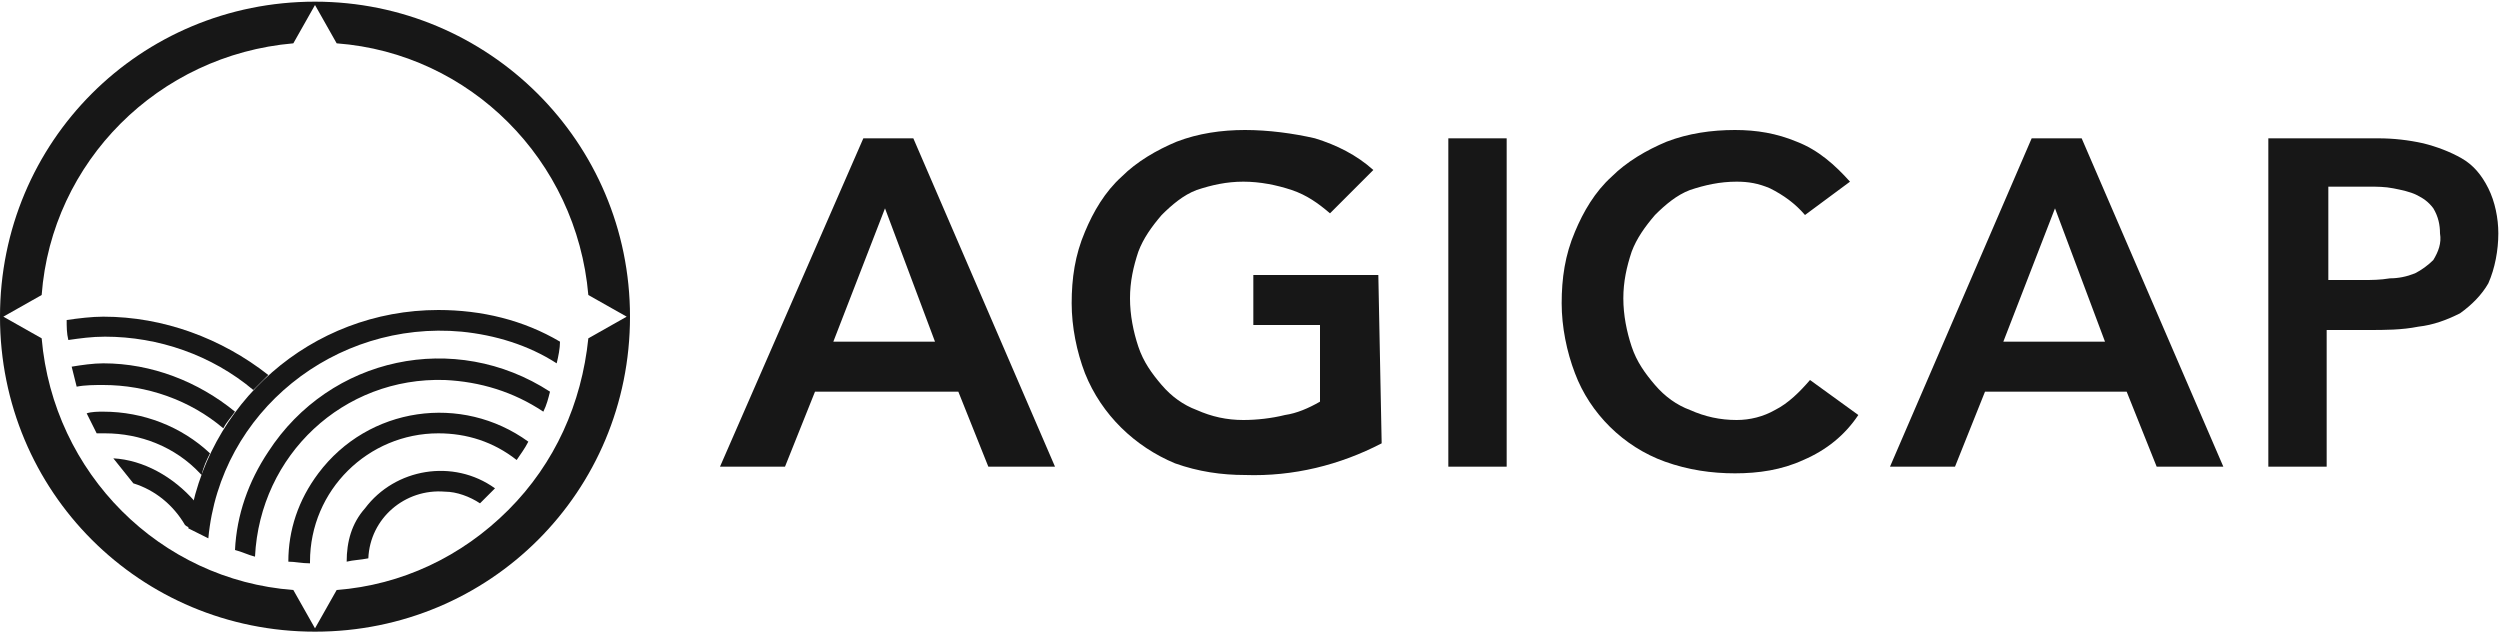
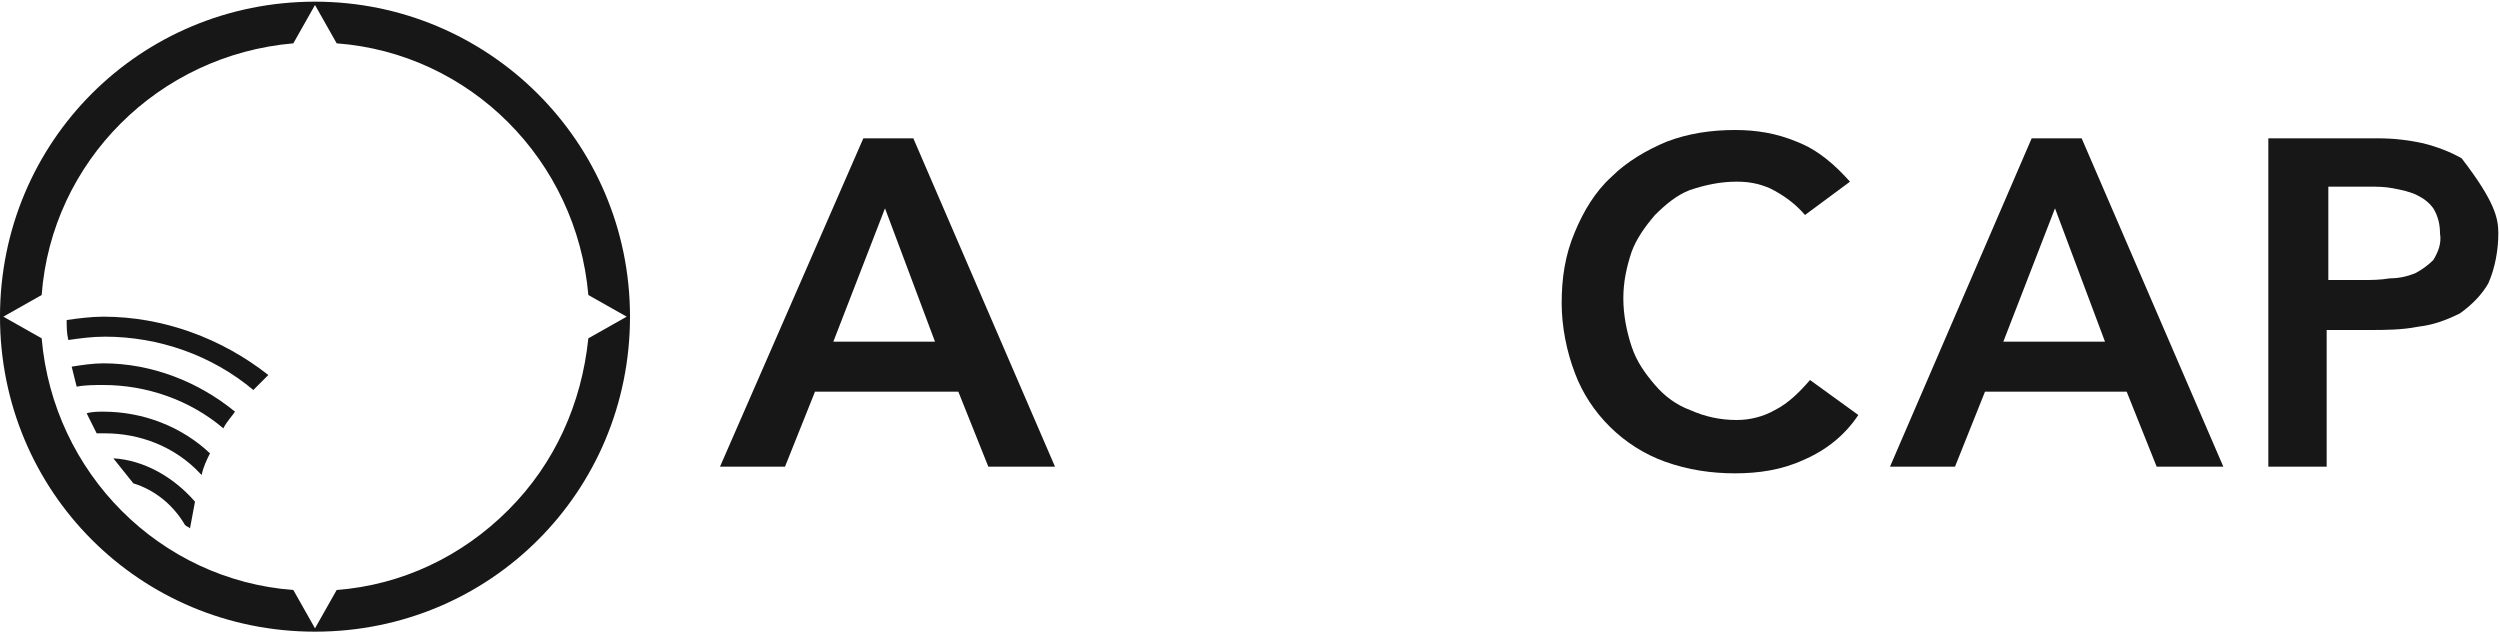
<svg xmlns="http://www.w3.org/2000/svg" width="150" height="38" viewBox="0 0 150 38" fill="none">
  <path d="M5.2 24.8C5.4 25.2 5.6 25.6 5.8 26C6 26 6.1 26 6.3 26C8.4 26 10.5 26.8 12 28.4C12 28.4 12 28.4 12.1 28.5C12.2 28 12.4 27.6 12.6 27.2C10.9 25.6 8.6 24.7 6.2 24.7C5.9 24.7 5.5 24.7 5.2 24.8ZM4.3 22C4.4 22.4 4.5 22.8 4.6 23.2C5.1 23.1 5.7 23.1 6.2 23.1C8.8 23.1 11.4 24 13.4 25.7C13.6 25.3 13.9 25 14.1 24.7C11.9 22.9 9.1 21.8 6.2 21.8C5.6 21.8 4.9 21.9 4.3 22ZM6.8 27.5C7.2 28 7.6 28.5 8 29C9.3 29.4 10.4 30.3 11.1 31.5C11.2 31.6 11.3 31.6 11.4 31.7C11.5 31.2 11.6 30.6 11.7 30.1C10.4 28.6 8.6 27.6 6.8 27.5ZM6.2 19C5.5 19 4.7 19.1 4 19.2C4 19.6 4 20 4.1 20.4C4.8 20.3 5.5 20.2 6.3 20.2C9.5 20.2 12.7 21.3 15.2 23.4C15.5 23.1 15.8 22.8 16.1 22.5C13.3 20.3 9.8 19 6.2 19Z" fill="#171717" />
-   <path d="M20.8 33.7C21.2 33.6 21.6 33.6 22.1 33.5C22.2 31.1 24.3 29.3 26.7 29.5C27.4 29.5 28.2 29.8 28.8 30.2C29.1 29.9 29.4 29.6 29.7 29.3C27.2 27.5 23.7 28.1 21.9 30.5C21.1 31.4 20.8 32.5 20.8 33.7ZM17.3 33.7C17.7 33.7 18.1 33.8 18.6 33.8C18.6 33.8 18.6 33.8 18.6 33.7C18.6 29.4 22.1 26 26.3 26C28 26 29.6 26.5 31 27.6C31.2 27.3 31.5 26.9 31.7 26.5C27.7 23.6 22.1 24.4 19.1 28.4C17.9 30 17.3 31.8 17.3 33.7ZM26.3 18.6C18.7 18.6 12.3 24.2 11.3 31.7C11.7 31.9 12.1 32.1 12.5 32.3C13.2 24.7 20.1 19.2 27.7 19.9C29.7 20.1 31.7 20.7 33.4 21.8C33.5 21.4 33.6 20.9 33.6 20.5C31.4 19.2 28.9 18.6 26.3 18.6ZM14.1 33C14.5 33.1 14.9 33.3 15.3 33.4C15.6 27.3 20.6 22.6 26.7 22.8C28.8 22.9 30.8 23.5 32.6 24.7C32.8 24.3 32.9 23.9 33 23.5C27.3 19.8 19.8 21.4 16.1 27.1C14.9 28.9 14.2 30.9 14.1 33Z" fill="#171717" />
  <path d="M18.9 0.1C8.4 0.1 0 8.5 0 19C0 29.5 8.4 37.9 18.9 37.9C29.4 37.9 37.8 29.5 37.8 19C37.8 8.5 29.3 0.1 18.9 0.1ZM30.5 30.6C27.7 33.4 24.1 35.1 20.2 35.4L18.9 37.7L17.6 35.4C9.6 34.8 3.2 28.4 2.5 20.3L0.2 19L2.5 17.7C3.1 9.7 9.5 3.3 17.6 2.6L18.9 0.3L20.2 2.6C28.2 3.2 34.6 9.6 35.3 17.7L37.6 19L35.3 20.3C34.9 24.2 33.3 27.8 30.5 30.6Z" fill="#171717" />
  <path d="M51.8 8.3H54.8L63.3 28H59.3L57.5 23.5H48.9L47.1 28H43.2L51.8 8.3ZM56.1 20.5L53.1 12.5L50 20.5H56.1Z" fill="#171717" />
-   <path d="M82.9 26.6C80.4 27.9 77.6 28.6 74.7 28.5C73.3 28.5 71.9 28.3 70.5 27.8C68.1 26.8 66.1 24.9 65.1 22.4C64.6 21.1 64.3 19.6 64.3 18.2C64.3 16.7 64.5 15.3 65.1 13.9C65.6 12.7 66.3 11.5 67.3 10.6C68.2 9.7 69.4 9 70.6 8.5C71.9 8 73.3 7.8 74.7 7.8C76.1 7.8 77.6 8 78.9 8.3C80.2 8.7 81.4 9.3 82.4 10.2L79.8 12.8C79.1 12.2 78.4 11.7 77.5 11.4C76.6 11.1 75.6 10.9 74.6 10.9C73.6 10.9 72.7 11.1 71.8 11.4C71 11.7 70.3 12.3 69.7 12.9C69.1 13.6 68.6 14.3 68.3 15.1C68 16 67.8 16.9 67.8 17.9C67.8 18.9 68 19.9 68.3 20.8C68.6 21.7 69.1 22.4 69.7 23.1C70.3 23.8 71 24.3 71.8 24.6C72.7 25 73.6 25.2 74.6 25.2C75.4 25.2 76.3 25.1 77.1 24.9C77.8 24.8 78.5 24.5 79.2 24.1V19.5H75.2V16.5H82.7L82.9 26.6Z" fill="#171717" />
-   <path d="M86.9 8.3H90.4V28H86.9V8.3Z" fill="#171717" />
  <path d="M108.3 12.9C107.7 12.2 107 11.7 106.2 11.3C105.5 11 104.9 10.9 104.2 10.9C103.2 10.9 102.3 11.1 101.4 11.4C100.6 11.7 99.9 12.3 99.3 12.9C98.7 13.6 98.2 14.3 97.9 15.1C97.6 16 97.4 16.9 97.4 17.9C97.4 18.9 97.6 19.9 97.9 20.8C98.2 21.7 98.7 22.4 99.3 23.1C99.9 23.8 100.6 24.3 101.4 24.6C102.3 25 103.2 25.2 104.2 25.2C105 25.2 105.8 25 106.5 24.6C107.3 24.2 108 23.5 108.6 22.8L111.5 24.9C110.7 26.1 109.6 27 108.2 27.6C106.9 28.2 105.5 28.4 104.1 28.4C102.7 28.4 101.3 28.2 99.9 27.7C97.4 26.8 95.4 24.8 94.5 22.4C94 21.1 93.7 19.6 93.7 18.2C93.7 16.7 93.9 15.3 94.5 13.9C95 12.7 95.7 11.5 96.7 10.6C97.6 9.7 98.8 9 100 8.5C101.3 8 102.7 7.8 104.1 7.8C105.4 7.8 106.6 8 107.8 8.5C109.1 9 110.1 9.9 111 10.9L108.3 12.9Z" fill="#171717" />
  <path d="M121.9 8.3H124.9L133.4 28H129.4L127.6 23.5H119.1L117.3 28H113.4L121.9 8.3ZM126.3 20.5L123.3 12.5L120.2 20.5H126.3Z" fill="#171717" />
-   <path d="M136.1 8.3H142.7C143.6 8.3 144.5 8.4 145.4 8.6C146.2 8.8 147 9.1 147.7 9.5C148.4 9.9 148.9 10.5 149.3 11.3C149.7 12.1 149.9 13.1 149.9 14C149.9 15 149.7 16.1 149.3 17C148.9 17.7 148.3 18.3 147.6 18.8C146.8 19.2 146 19.5 145.1 19.6C144.1 19.8 143.1 19.8 142.1 19.8H139.6V28H136.1V8.3ZM141.8 16.8C142.3 16.8 142.8 16.8 143.4 16.7C143.9 16.7 144.4 16.6 144.9 16.4C145.3 16.2 145.7 15.9 146 15.6C146.3 15.1 146.5 14.6 146.4 14C146.4 13.5 146.3 13 146 12.5C145.7 12.1 145.4 11.9 145 11.7C144.6 11.5 144.1 11.4 143.6 11.3C143.1 11.2 142.6 11.2 142.2 11.2H139.7V16.8H141.8Z" fill="#171717" />
+   <path d="M136.1 8.3H142.7C143.6 8.3 144.5 8.4 145.4 8.6C146.2 8.8 147 9.1 147.7 9.5C149.7 12.1 149.9 13.1 149.9 14C149.9 15 149.7 16.1 149.3 17C148.9 17.7 148.3 18.3 147.6 18.8C146.8 19.2 146 19.5 145.1 19.6C144.1 19.8 143.1 19.8 142.1 19.8H139.6V28H136.1V8.3ZM141.8 16.8C142.3 16.8 142.8 16.8 143.4 16.7C143.9 16.7 144.4 16.6 144.9 16.4C145.3 16.2 145.7 15.9 146 15.6C146.3 15.1 146.5 14.6 146.4 14C146.4 13.5 146.3 13 146 12.5C145.7 12.1 145.4 11.9 145 11.7C144.6 11.5 144.1 11.4 143.6 11.3C143.1 11.2 142.6 11.2 142.2 11.2H139.7V16.8H141.8Z" fill="#171717" />
</svg>